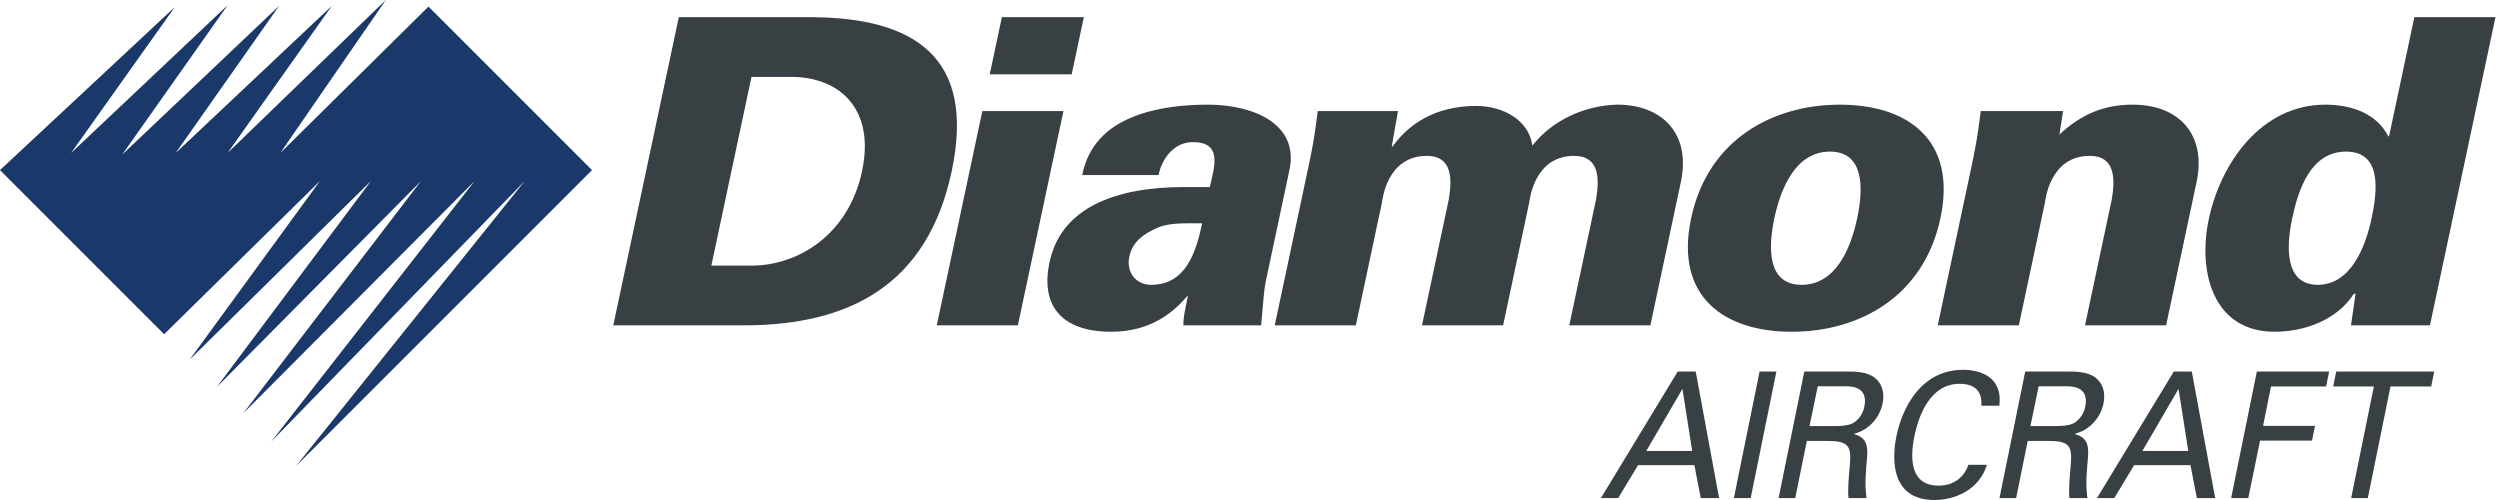
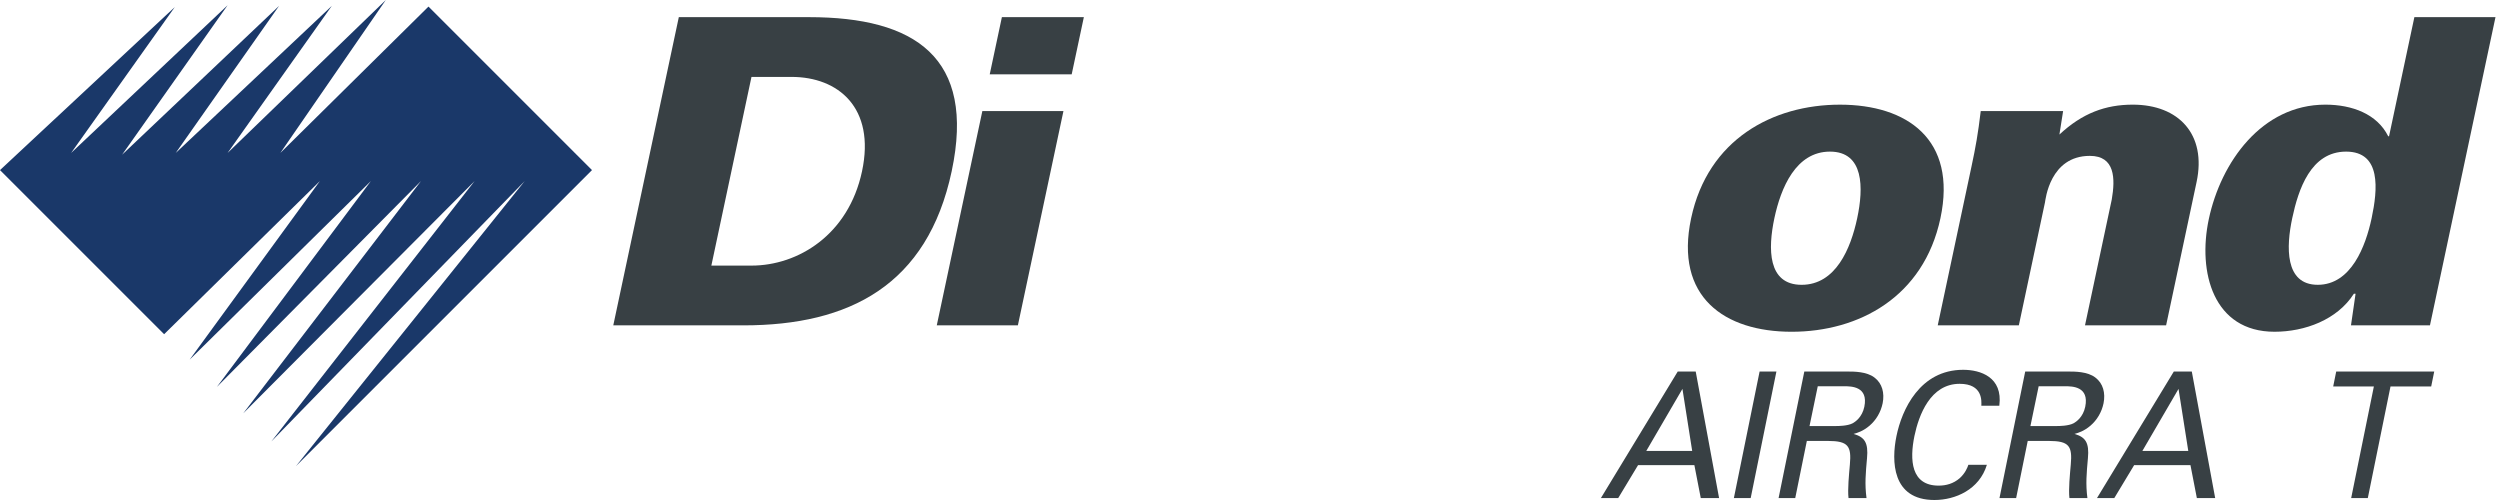
<svg xmlns="http://www.w3.org/2000/svg" width="1000" height="200" viewBox="0 0 1000 200" fill="none">
  <path d="M154.325 0L91.035 61.18L132.73 2.345L70.29 61.18L111.635 2.345L48.84 61.885L91.035 2.11L28.445 61.18L69.935 2.81L0 68.04L65.65 133.685L127.955 72.43L75.845 143.88L148.35 72.43L86.745 154.78L168.39 72.43L97.295 165.33L189.84 72.43L108.545 176.585L209.88 72.43L118.395 186.435L236.795 68.04L171.39 2.635L112.135 61.18L154.325 0Z" fill="#1A3869" />
  <path d="M284.54 106.24H300.595C319.205 106.24 339.405 93.945 344.815 68.5C350.23 43.06 335.255 30.765 316.64 30.765H300.59L284.54 106.24ZM323.605 6.86C365.95 6.86 390.37 22.91 380.675 68.5C370.98 114.09 339.735 130.145 297.385 130.145H245.31L271.525 6.86H323.605Z" fill="#384044" />
  <path d="M395.89 29.74L400.755 6.86H433.54L428.675 29.74H395.89ZM374.71 130.14L392.94 44.42H425.38L407.15 130.14H374.71Z" fill="#384044" />
-   <path d="M460.425 113.925C474.43 113.925 478.42 100.775 480.855 89.335C474.025 89.335 467.61 88.99 462.695 91.215C457.405 93.605 452.995 96.675 451.725 102.655C450.42 108.8 454.28 113.925 460.425 113.925ZM473.37 130.14C473.27 127.405 473.85 124.675 475.155 118.525H474.815C469.58 124.675 460.535 132.7 444.48 132.7C424.16 132.7 415.9 121.77 419.98 104.185C424.75 83.35 445.69 74.815 473.695 74.815H483.94C485.535 67.3 489.57 56.375 476.485 56.885C468.555 57.225 464.36 64.91 463.44 70.035H432.875C435.285 57.91 443.09 50.91 452.635 46.985C462.385 42.885 473.7 41.86 483.265 41.86C500.68 41.86 520.12 49.2 515.675 68.495L506.31 112.55C505.545 116.135 505.43 119.895 504.445 130.14H473.37Z" fill="#384044" />
-   <path d="M556.695 58.595H557.035C565.515 46.815 577.735 42.375 590.54 42.375C600.95 42.375 611.575 47.84 612.945 58.255C620.925 48.01 633.945 42.205 646.825 41.86C665.265 41.86 676.385 53.815 672.355 72.765L660.15 130.14H627.71L638.42 79.77C639.86 71.4 639.735 62.35 629.66 62.35C613.61 62.35 611.92 79.94 611.7 80.965L601.245 130.14H568.8L579.51 79.77C580.95 71.4 580.825 62.35 570.75 62.35C554.7 62.35 553.01 79.94 552.79 80.965L542.335 130.14H509.89L523.435 66.45C525.07 58.765 525.99 53.645 527.095 44.425H559.2L556.695 58.595Z" fill="#384044" />
  <path d="M720.65 113.925C734.31 113.925 740.3 99.405 742.88 87.285C745.46 75.16 745.64 60.645 731.98 60.645C718.32 60.645 712.33 75.16 709.75 87.285C707.175 99.405 706.99 113.925 720.65 113.925ZM776.175 87.285C769.455 118.87 743.465 132.705 716.66 132.705C689.85 132.705 669.735 118.87 676.455 87.285C683.175 55.695 709.165 41.865 735.975 41.865C762.78 41.865 782.895 55.695 776.175 87.285Z" fill="#384044" />
  <path d="M823.765 53.815C832.92 45.28 842.19 41.86 853.115 41.86C871.555 41.86 882.675 53.815 878.64 72.77L866.44 130.145H834L844.71 79.77C846.15 71.4 846.025 62.35 835.95 62.35C819.9 62.35 818.21 79.94 817.99 80.965L807.535 130.145H775.09L788.63 66.455C790.27 58.77 791.19 53.645 792.295 44.425H825.245L823.765 53.815Z" fill="#384044" />
  <path d="M916.89 87.285C914.49 98.55 913.785 113.92 927.105 113.92C940.425 113.92 946.255 98.55 948.65 87.285C951.08 75.845 952.61 60.645 938.435 60.645C924.26 60.645 919.325 75.845 916.89 87.285ZM942.225 117.505H941.54C934.885 127.92 921.915 132.7 909.79 132.7C885.375 132.7 878.98 108.965 883.525 87.625C888.35 64.915 904.69 41.86 930.135 41.86C940.89 41.86 950.85 45.62 955.28 54.5H955.62L965.75 6.86H998.195L971.98 130.145H940.39L942.225 117.505Z" fill="#384044" />
  <path d="M672.975 155.56L676.875 180.37H658.515L672.975 155.56ZM671.09 148.615L640.36 199.225H647.285L655.225 186.05H677.75L680.305 199.225H687.635L678.285 148.615H671.09Z" fill="#384044" />
  <path d="M703.84 148.615L693.55 199.225H700.275L710.565 148.615H703.84Z" fill="#384044" />
  <path d="M723.81 170.415H734.435C735.175 170.415 739.005 170.415 741.09 169.3C742.1 168.735 744.86 166.91 745.735 162.705C747.41 154.505 740.42 154.505 737.73 154.505H727.105L723.81 170.415ZM721.725 148.615H739.075C741.565 148.615 746.675 148.615 749.765 151C752.925 153.38 753.865 157.235 753.06 161.3C752.32 164.885 750.435 168.035 747.815 170.275C745.26 172.45 742.975 173.155 741.43 173.575C745.8 174.83 747.41 177.01 746.805 183.315C746.27 189.275 745.865 193.62 746.605 199.23H739.41C739.005 195.865 739.61 189.695 739.95 185.84C740.62 178.48 739.345 176.375 731.205 176.375H722.735L718.095 199.23H711.435L721.725 148.615Z" fill="#384044" />
  <path d="M792.535 162.285C792.6 160.535 793.205 153.525 783.86 153.525C772.16 153.525 767.52 166 765.77 174.41C763.82 183.945 764.36 194.25 775.455 194.25C778.41 194.25 781.37 193.48 783.925 191.24C786.08 189.275 786.955 187.105 787.355 185.91H794.755C791.73 195.865 782.11 200 773.77 200C756.695 200 756.56 184.295 758.575 174.48C760.725 163.83 767.99 147.92 785.27 147.92C792.13 147.92 801.21 150.79 799.73 162.285H792.535Z" fill="#384044" />
  <path d="M812.17 170.415H822.795C823.535 170.415 827.365 170.415 829.45 169.3C830.46 168.735 833.22 166.91 834.095 162.705C835.77 154.505 828.78 154.505 826.09 154.505H815.465L812.17 170.415ZM810.085 148.615H827.435C829.92 148.615 835.035 148.615 838.125 151C841.285 153.38 842.225 157.235 841.42 161.3C840.68 164.885 838.795 168.035 836.175 170.275C833.62 172.45 831.335 173.155 829.79 173.575C834.16 174.83 835.77 177.01 835.165 183.315C834.63 189.275 834.225 193.62 834.965 199.23H827.77C827.365 195.865 827.97 189.695 828.31 185.84C828.98 178.48 827.705 176.375 819.565 176.375H811.09L806.455 199.23H799.795L810.085 148.615Z" fill="#384044" />
  <path d="M871.41 155.56L875.31 180.37H856.95L871.41 155.56ZM869.525 148.615L838.795 199.225H845.72L853.66 186.05H876.185L878.74 199.225H886.07L876.72 148.615H869.525Z" fill="#384044" />
-   <path d="M902.745 148.615L892.46 199.225H899.315L904.025 176.235H924.805L926.015 170.345H905.235L908.395 154.58H930.45L931.66 148.615H902.745Z" fill="#384044" />
  <path d="M934.485 148.615L933.28 154.58H949.55L940.47 199.225H947.125L956.205 154.58H972.48L973.69 148.615H934.485Z" fill="#384044" />
</svg>